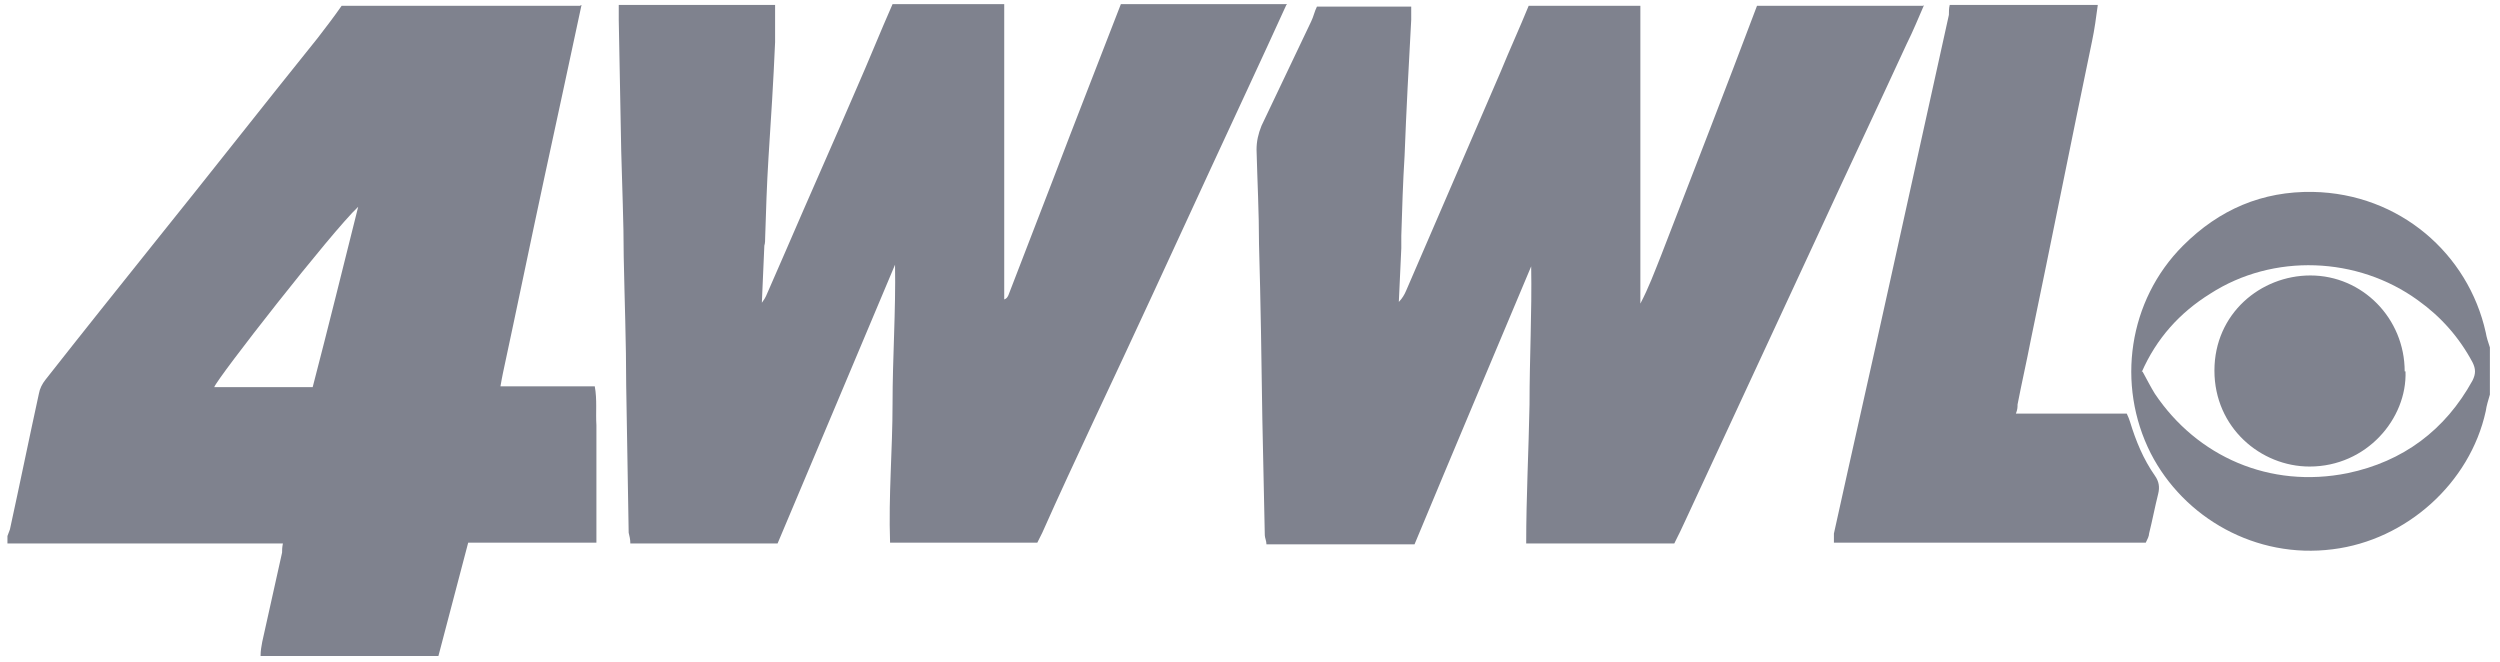
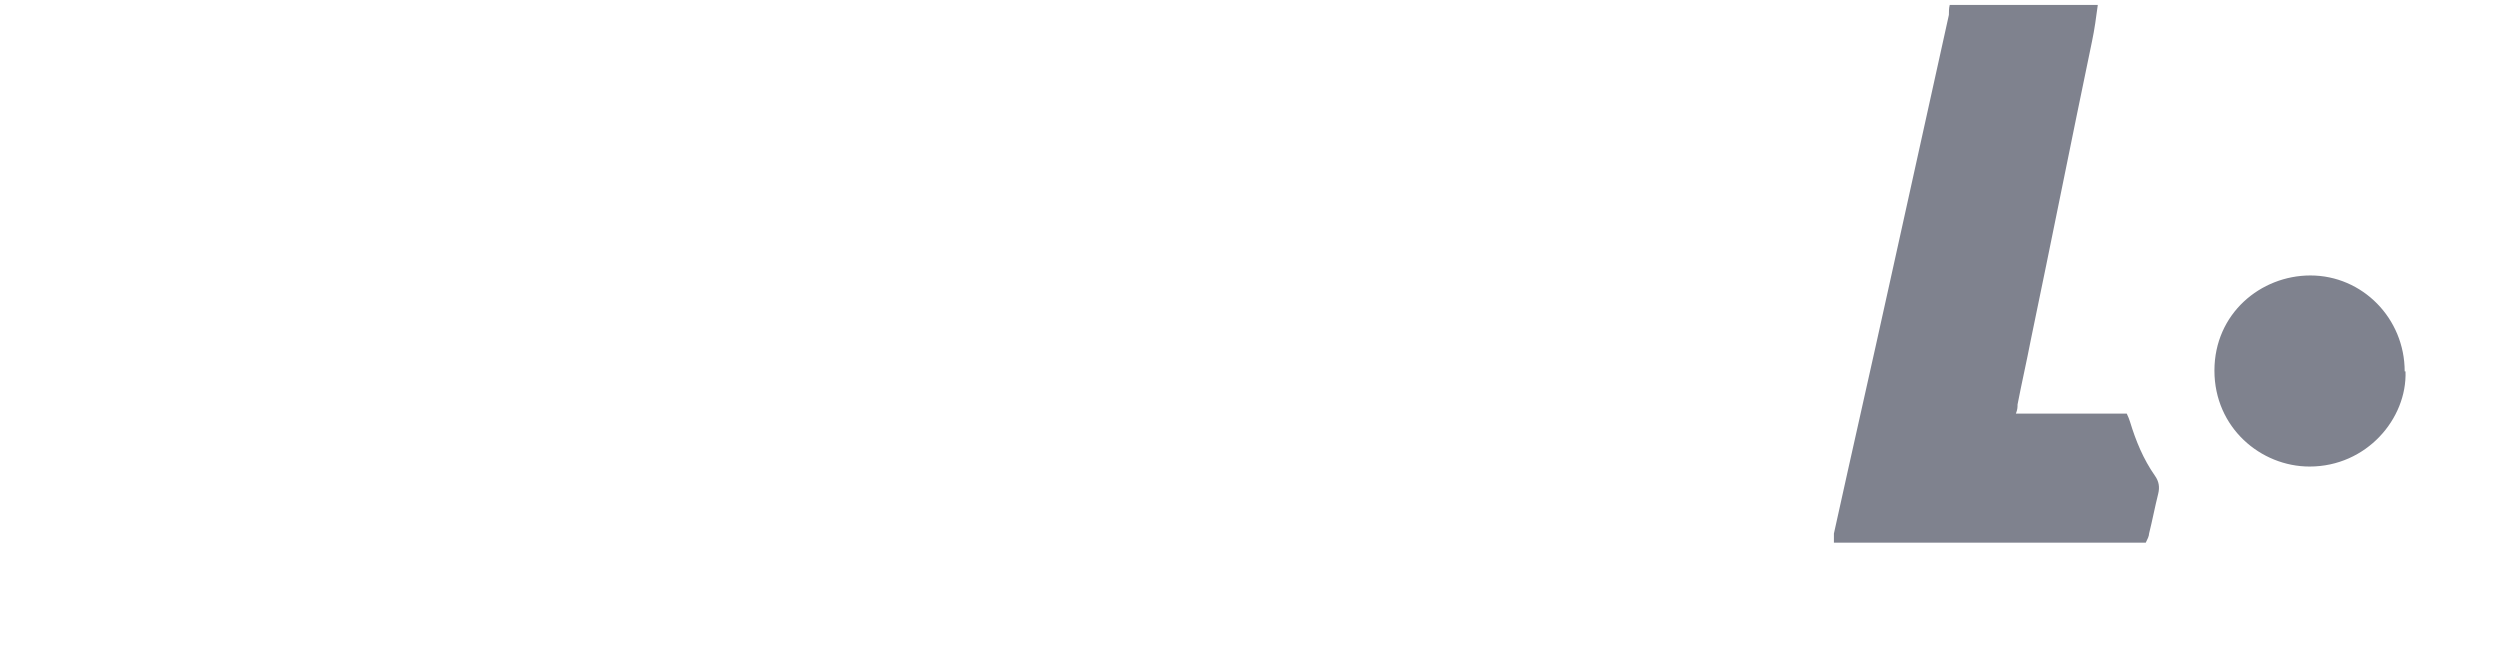
<svg xmlns="http://www.w3.org/2000/svg" width="136" height="36" viewBox="0 0 136 36" fill="none">
  <g clip-path="url(#clip0_2220_685)">
-     <path d="M69.975 0.27C68.625 3.24 67.23 6.21 65.88 9.135C63.765 13.725 61.65 18.315 59.49 22.905C58.545 24.93 57.6 26.955 56.7 28.98C56.61 29.16 56.52 29.34 56.43 29.52H48.42C48.33 26.955 48.555 24.48 48.555 21.96C48.555 19.44 48.735 16.92 48.69 14.4C46.575 19.44 44.46 24.435 42.3 29.565C39.645 29.565 36.99 29.565 34.29 29.565C34.29 29.34 34.245 29.16 34.2 28.98C34.155 26.325 34.11 23.625 34.065 20.97C34.065 18.63 33.975 16.29 33.93 13.95C33.93 12.06 33.84 10.125 33.795 8.235C33.75 5.85 33.705 3.465 33.66 1.08C33.66 0.81 33.66 0.54 33.66 0.27C36.495 0.27 39.33 0.27 42.165 0.27C42.165 0.945 42.165 1.62 42.165 2.295C42.075 4.41 41.94 6.525 41.805 8.595C41.715 10.035 41.67 11.475 41.625 12.915C41.625 13.05 41.625 13.23 41.58 13.365C41.535 14.355 41.49 15.345 41.445 16.47C41.58 16.29 41.625 16.2 41.67 16.11C42.03 15.3 42.39 14.445 42.75 13.635C44.01 10.71 45.315 7.785 46.575 4.86C47.25 3.33 47.88 1.755 48.555 0.225C50.58 0.225 52.605 0.225 54.63 0.225V16.29C54.765 16.245 54.81 16.155 54.855 16.065C55.665 13.95 56.475 11.88 57.285 9.765C58.5 6.57 59.76 3.375 60.975 0.225C63.99 0.225 67.005 0.225 70.02 0.225L69.975 0.27Z" fill="#7F828E" />
-     <path d="M104.67 0.27C104.355 0.99 104.085 1.665 103.725 2.385C102.15 5.805 100.53 9.225 98.956 12.645C96.525 17.865 94.141 23.04 91.71 28.26C91.531 28.665 91.305 29.115 91.081 29.565H83.025C83.025 27 83.16 24.525 83.206 22.005C83.206 19.485 83.341 17.01 83.296 14.49C81.18 19.53 79.066 24.525 76.951 29.61H68.895C68.895 29.43 68.805 29.25 68.805 29.115C68.76 27 68.716 24.885 68.671 22.77C68.626 19.62 68.581 16.425 68.49 13.275C68.49 11.565 68.4 9.855 68.356 8.145C68.356 7.695 68.445 7.29 68.626 6.84C69.525 4.95 70.425 3.06 71.326 1.17C71.46 0.9 71.505 0.63 71.641 0.36C73.35 0.36 75.061 0.36 76.77 0.36C76.77 0.585 76.77 0.855 76.77 1.08C76.635 3.555 76.501 6.03 76.41 8.46C76.32 9.9 76.275 11.385 76.231 12.825C76.231 13.05 76.231 13.275 76.231 13.5C76.186 14.49 76.141 15.435 76.096 16.425C76.275 16.245 76.41 16.02 76.501 15.795C78.21 11.835 79.921 7.875 81.63 3.915C82.126 2.7 82.665 1.53 83.16 0.315C85.186 0.315 87.21 0.315 89.236 0.315V16.515C89.686 15.66 90.001 14.805 90.361 13.905C92.115 9.36 93.871 4.86 95.581 0.315C98.596 0.315 101.61 0.315 104.625 0.315L104.67 0.27Z" fill="#7F828E" />
-     <path d="M31.635 0.27C30.96 3.42 30.285 6.57 29.61 9.675C28.845 13.23 28.125 16.74 27.36 20.295C27.315 20.52 27.27 20.745 27.225 21.015H32.355C32.49 21.735 32.4 22.455 32.445 23.13C32.445 23.85 32.445 24.57 32.445 25.29C32.445 25.965 32.445 26.685 32.445 27.36C32.445 28.035 32.445 28.755 32.445 29.52C30.105 29.52 27.81 29.52 25.47 29.52C24.93 31.59 24.39 33.615 23.85 35.685H14.175C14.175 35.415 14.22 35.145 14.265 34.92C14.625 33.3 14.985 31.68 15.345 30.06C15.345 29.925 15.345 29.79 15.39 29.565C15.075 29.565 14.85 29.565 14.58 29.565C10.125 29.565 5.67 29.565 1.215 29.565C0.945 29.565 0.675 29.565 0.405 29.565C0.405 29.43 0.405 29.295 0.405 29.16C0.45 29.025 0.495 28.935 0.54 28.8C1.08 26.325 1.575 23.895 2.115 21.42C2.16 21.15 2.295 20.88 2.475 20.655C4.455 18.135 6.435 15.66 8.415 13.185C11.385 9.495 14.31 5.76 17.28 2.07C17.73 1.485 18.18 0.9 18.585 0.315C22.905 0.315 27.225 0.315 31.545 0.315L31.635 0.27ZM19.485 11.25C18.045 12.6 11.79 20.61 11.655 21.06H17.01C17.865 17.775 18.675 14.49 19.485 11.25Z" fill="#7F828E" />
    <path d="M114.12 0.27C114.03 0.945 113.94 1.62 113.805 2.25C112.68 7.65 111.6 13.095 110.475 18.495C110.25 19.665 109.98 20.835 109.755 22.005C109.755 22.14 109.755 22.275 109.665 22.5C109.935 22.5 110.16 22.5 110.385 22.5C111.915 22.5 113.445 22.5 114.975 22.5C115.2 22.5 115.47 22.5 115.695 22.5C115.785 22.68 115.83 22.815 115.875 22.95C116.19 23.985 116.595 24.975 117.225 25.875C117.45 26.19 117.495 26.505 117.405 26.865C117.225 27.585 117.09 28.305 116.91 29.025C116.91 29.16 116.82 29.34 116.73 29.52H99.765C99.765 29.34 99.765 29.16 99.765 29.025C100.755 24.525 101.79 19.98 102.78 15.48C103.86 10.575 104.94 5.715 106.02 0.81C106.02 0.63 106.02 0.45 106.065 0.27C108.72 0.27 111.375 0.27 114.03 0.27H114.12Z" fill="#7F828E" />
-     <path d="M135.45 21.465C135.36 21.78 135.27 22.05 135.225 22.365C134.37 26.28 130.905 29.385 126.9 29.88C122.715 30.42 118.8 28.17 117 24.66C115.11 20.925 115.785 16.335 118.755 13.365C120.735 11.385 123.075 10.395 125.82 10.44C130.545 10.53 134.28 13.815 135.225 18.09C135.27 18.36 135.36 18.63 135.45 18.9V21.465ZM116.55 20.205C116.775 20.61 117 21.06 117.225 21.42C119.52 24.84 123.48 26.595 127.71 25.74C130.725 25.11 133.02 23.4 134.505 20.7C134.685 20.34 134.685 20.07 134.505 19.71C133.785 18.36 132.795 17.235 131.535 16.335C128.25 13.95 123.66 13.77 120.24 15.975C118.575 17.01 117.315 18.405 116.505 20.25L116.55 20.205Z" fill="#7F828E" />
    <path d="M130.86 20.205C130.95 22.77 128.745 25.38 125.64 25.38C122.985 25.38 120.465 23.265 120.465 20.16C120.465 17.055 122.985 14.985 125.685 14.985C128.52 14.985 130.815 17.325 130.815 20.205H130.86Z" fill="#7F828E" />
  </g>
  <defs>
    <clipPath id="clip0_2220_685">
      <rect width="135.9" height="36" fill="white" />
    </clipPath>
  </defs>
</svg>